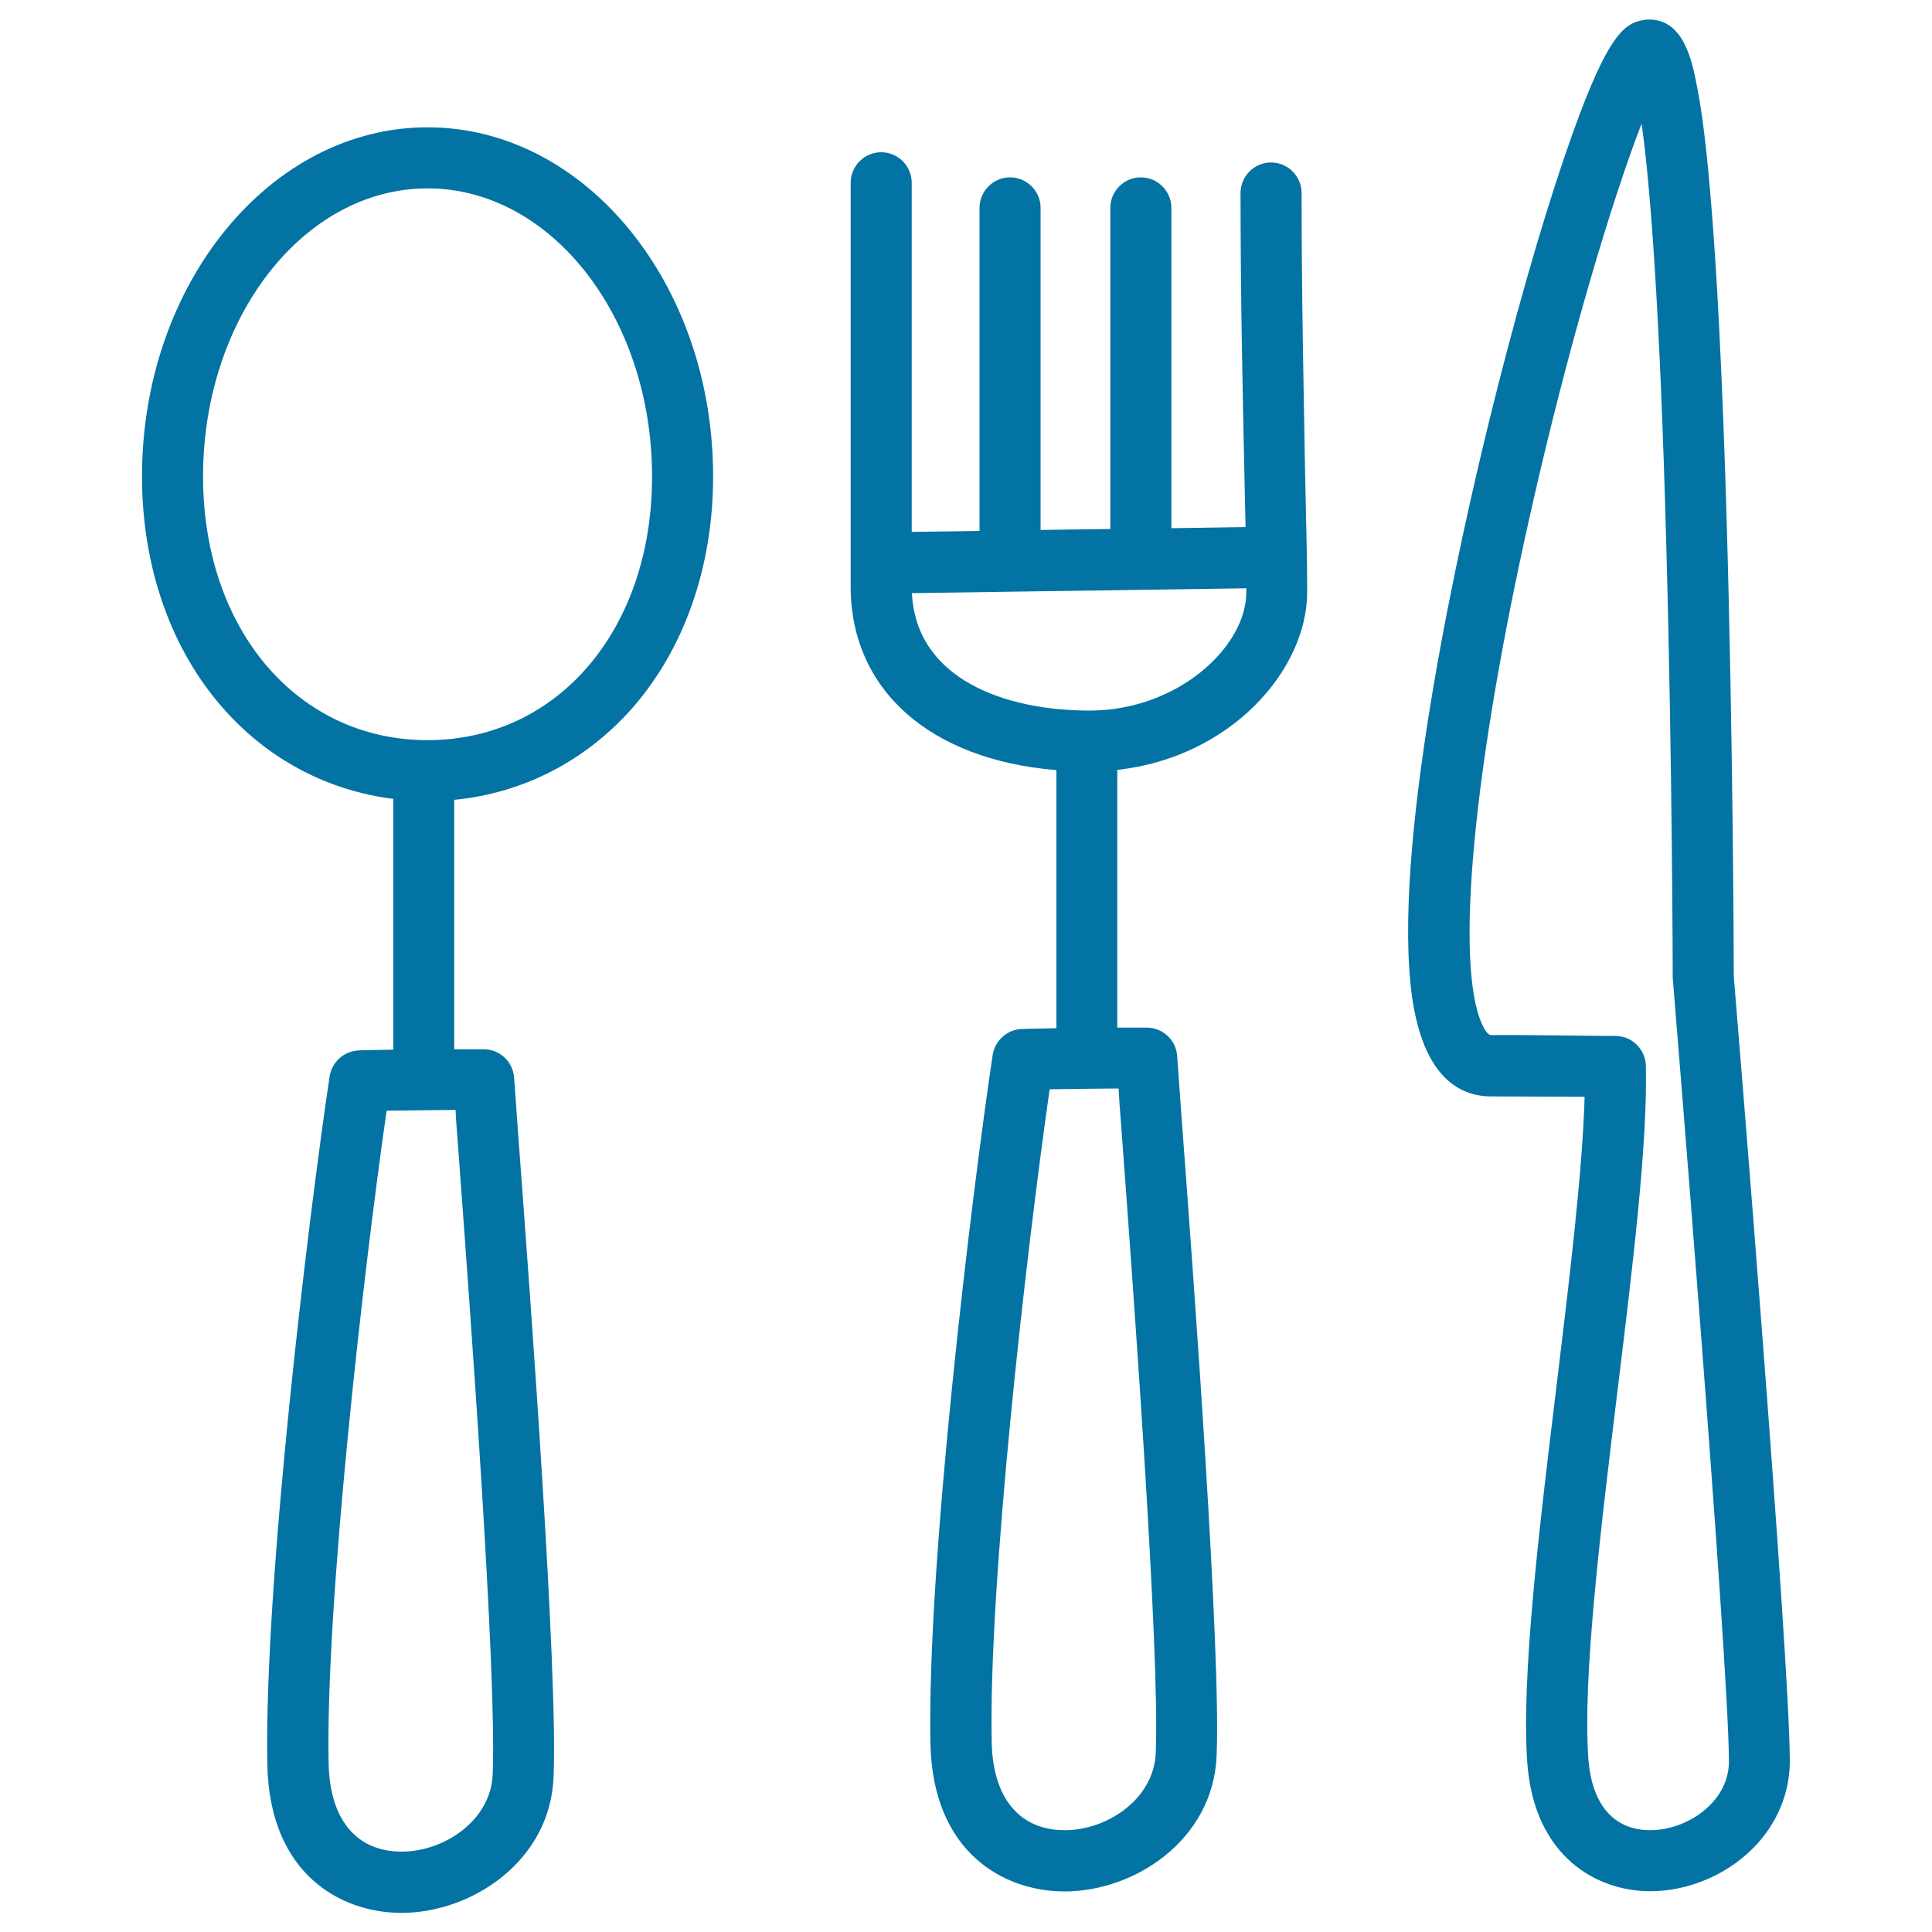
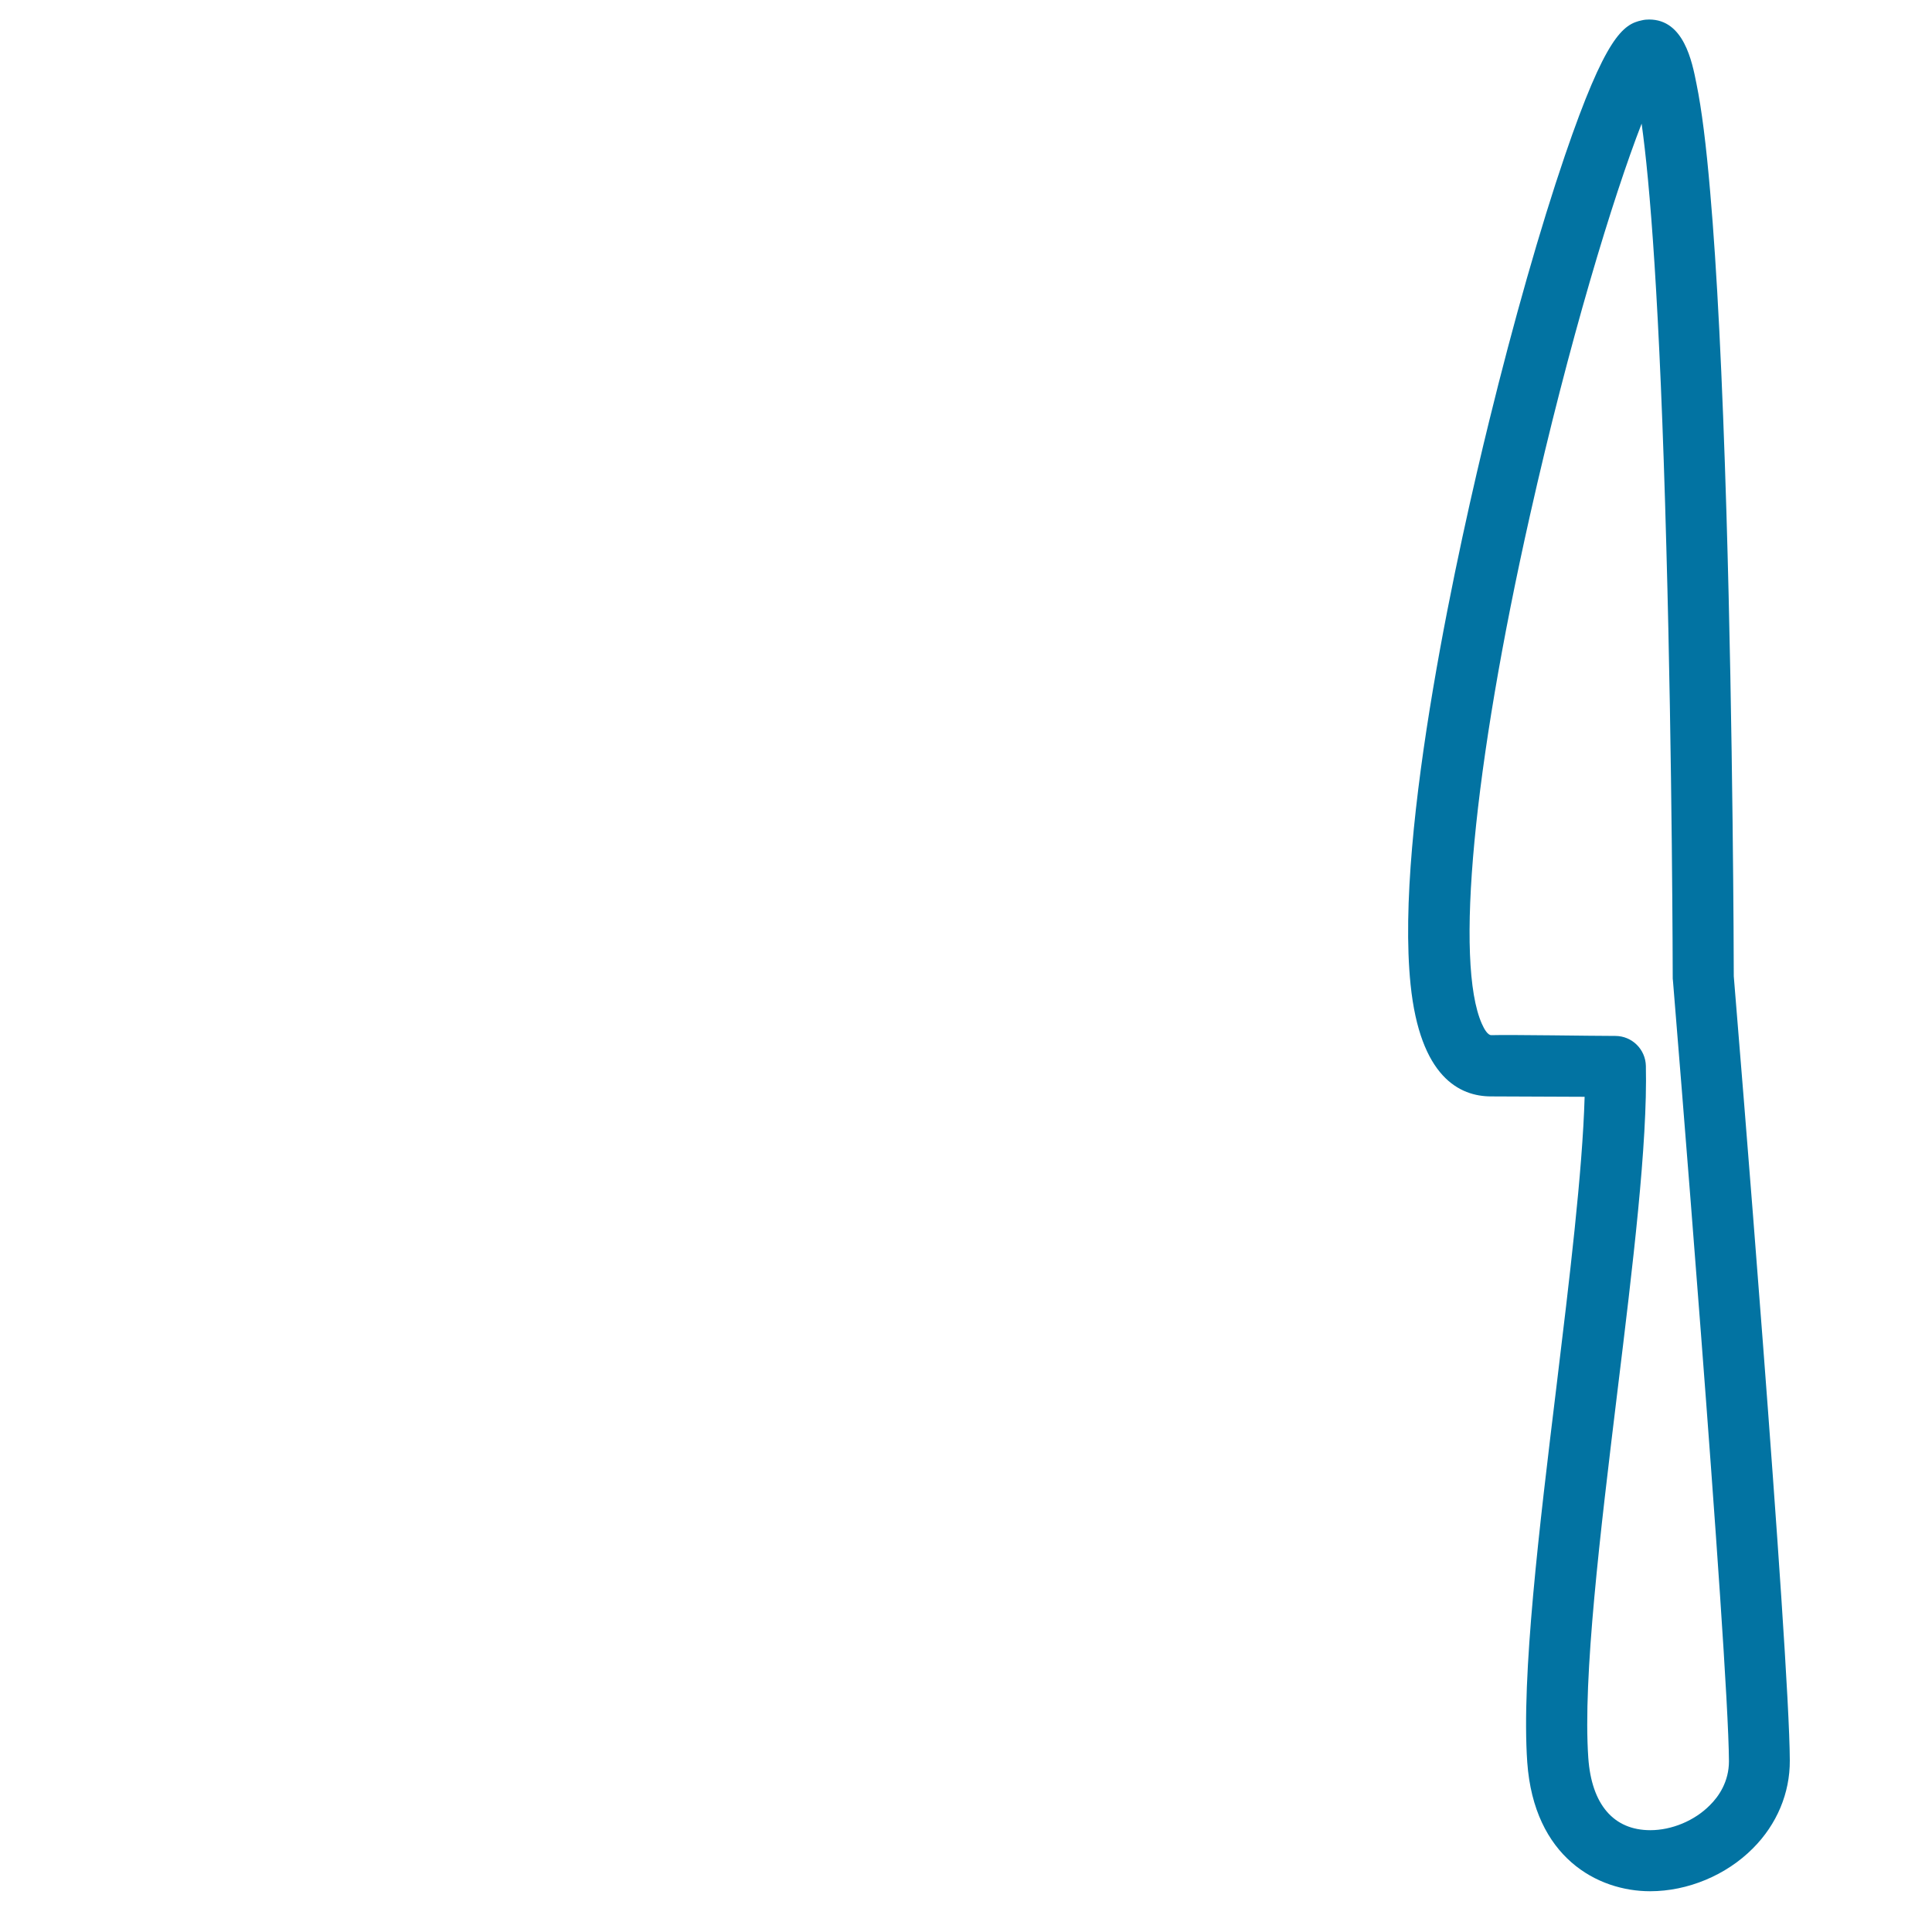
<svg xmlns="http://www.w3.org/2000/svg" viewBox="0 0 1000 1000" style="fill:#0273a2">
  <title>Cutlery SVG icon</title>
  <g>
    <g>
      <path d="M897.4,505.3c0-9.7-0.4-125.5-3.8-239.9c-2.1-70-4.9-125.8-8.4-165.9c-2.1-24.6-4.4-42.9-7.1-56.1c-2.3-11.7-6.6-33.3-24.5-33.3c-1.2,0-2.5,0.1-3.7,0.4c-9.8,2-18.9,8.5-39.9,70c-12.7,37.2-26.6,86-39.2,137.4c-15,61-48.9,211.5-40.7,291.6c4.9,48,25.4,58,41.7,58c0.3,0,44.8,0.2,48.4,0.2c-1.1,38.6-7.9,94.8-14.5,149.3c-9,73.9-18.3,150.4-15.2,195.1c3.5,49.3,36.4,66.8,63.6,66.8c19.5,0,39.4-8.3,53.2-22.2c12.4-12.4,19.2-28.6,19.1-45.5C926.2,855.6,899.2,526.8,897.4,505.3z M885,934.4c-7.9,8-19.7,12.9-30.8,12.9c-19,0-30.4-13.3-32.1-37.4c-2.9-41.7,6.2-116.7,15-189.1c8.1-66.3,15.7-128.8,14.8-169.1c-0.2-8.6-7.2-15.5-15.8-15.5c-12,0-54.7-0.7-64.2-0.4c-1.9,0-3.7-3.2-4.9-5.9c-14-31.6-4.5-132.4,24.9-263.1C812.1,176.8,835,101.8,849.7,64c4.2,30,9.4,91.9,12.8,219.4c3.1,112.6,3.3,221.6,3.3,222.7c0,0.4,0,0.9,0.1,1.3c0.3,3.5,28.7,349.1,29,404.2C894.9,922.2,889.6,929.9,885,934.4z" />
-       <path d="M673.7,99.9c0-8.7-7.1-15.8-15.8-15.8c-8.7,0-15.8,7.1-15.8,15.8c0,53.4,1.1,104.2,2,145.1c0.2,10.1,0.4,19.4,0.6,27.8l-38.4,0.6V107.6c0-8.7-7.1-15.8-15.8-15.8c-8.7,0-15.8,7.1-15.8,15.8v166.2l-36.1,0.5V107.6c0-8.7-7.1-15.8-15.8-15.8c-8.7,0-15.8,7.1-15.8,15.8v167.2l-35.1,0.5V94.6c0-8.7-7.1-15.8-15.8-15.8c-8.7,0-15.8,7.1-15.8,15.8v208.9c0,53.7,41.2,89.8,106.5,95.1v133.6c-11.4,0.2-17.6,0.4-17.8,0.4c-7.6,0.2-14,5.9-15.2,13.5c-10.9,72.7-34.1,263.5-32.2,356.5c1.2,56.4,38.1,76.4,69.4,76.4c36.4,0,76.8-26.7,78.7-69.9c2.4-54.1-11.9-247.7-18.1-330.4c-1.1-15.1-1.9-26.3-2.3-32.1c-0.6-8.3-7.4-14.7-15.8-14.7c-5.4,0-10.4,0-15.2,0V398.5c58.6-6.5,98.3-51.5,98.3-92.2c0-14.5-0.5-35.5-1.1-62.1C674.8,203.5,673.7,152.9,673.7,99.9z M580.2,581c6.1,82.1,20.3,274.5,18,326.6c-1.1,23.7-25.2,39.7-47.1,39.7c-23.4,0-37.2-16.6-37.8-45.5c-1.7-81.5,17.7-252.3,30-338c8.3-0.1,20.4-0.3,35.7-0.4C579.2,568.5,579.7,574.4,580.2,581z M563.9,367.8c-43.4,0-89.7-16.1-91.9-60.8l173.1-2.5c0,0.7,0,1.3,0,1.9C645.2,334.7,609.7,367.8,563.9,367.8z" />
-       <path d="M221.3,65.9c-81.5,0-147.8,81.1-147.8,180.7c0,47.2,15.2,90.1,42.7,120.8c23.2,26,53.8,41.9,87.4,46.1v129.8c-11.4,0.2-17.6,0.3-17.8,0.4c-7.6,0.2-14,5.9-15.2,13.5c-10.9,72.8-34.1,263.5-32.2,356.5c1.2,56.4,38.1,76.4,69.4,76.4c36.3,0,76.8-26.7,78.7-69.9c2.4-54.1-11.9-247.7-18.1-330.4c-1.1-15.1-1.9-26.3-2.3-32c-0.6-8.3-7.4-14.7-15.8-14.7c-5.4,0-10.4,0-15.2,0V414c35.1-3.4,67.1-19.6,91.3-46.5c27.5-30.8,42.7-73.7,42.7-120.8C369.2,147,302.9,65.9,221.3,65.9z M237,592.1c6.1,82.1,20.3,274.5,18,326.6c-1.1,23.7-25.2,39.7-47.1,39.7c-23.4,0-37.2-16.6-37.8-45.5c-1.7-81.5,17.7-252.3,30-338c8.3-0.1,20.4-0.3,35.7-0.4C236,579.6,236.5,585.5,237,592.1z M221.3,383.1c-67.4,0-116.2-57.4-116.2-136.5c0-82.2,52.1-149.1,116.2-149.1c64.1,0,116.2,66.9,116.2,149.1C337.6,325.7,288.7,383.1,221.3,383.1z" />
    </g>
  </g>
</svg>